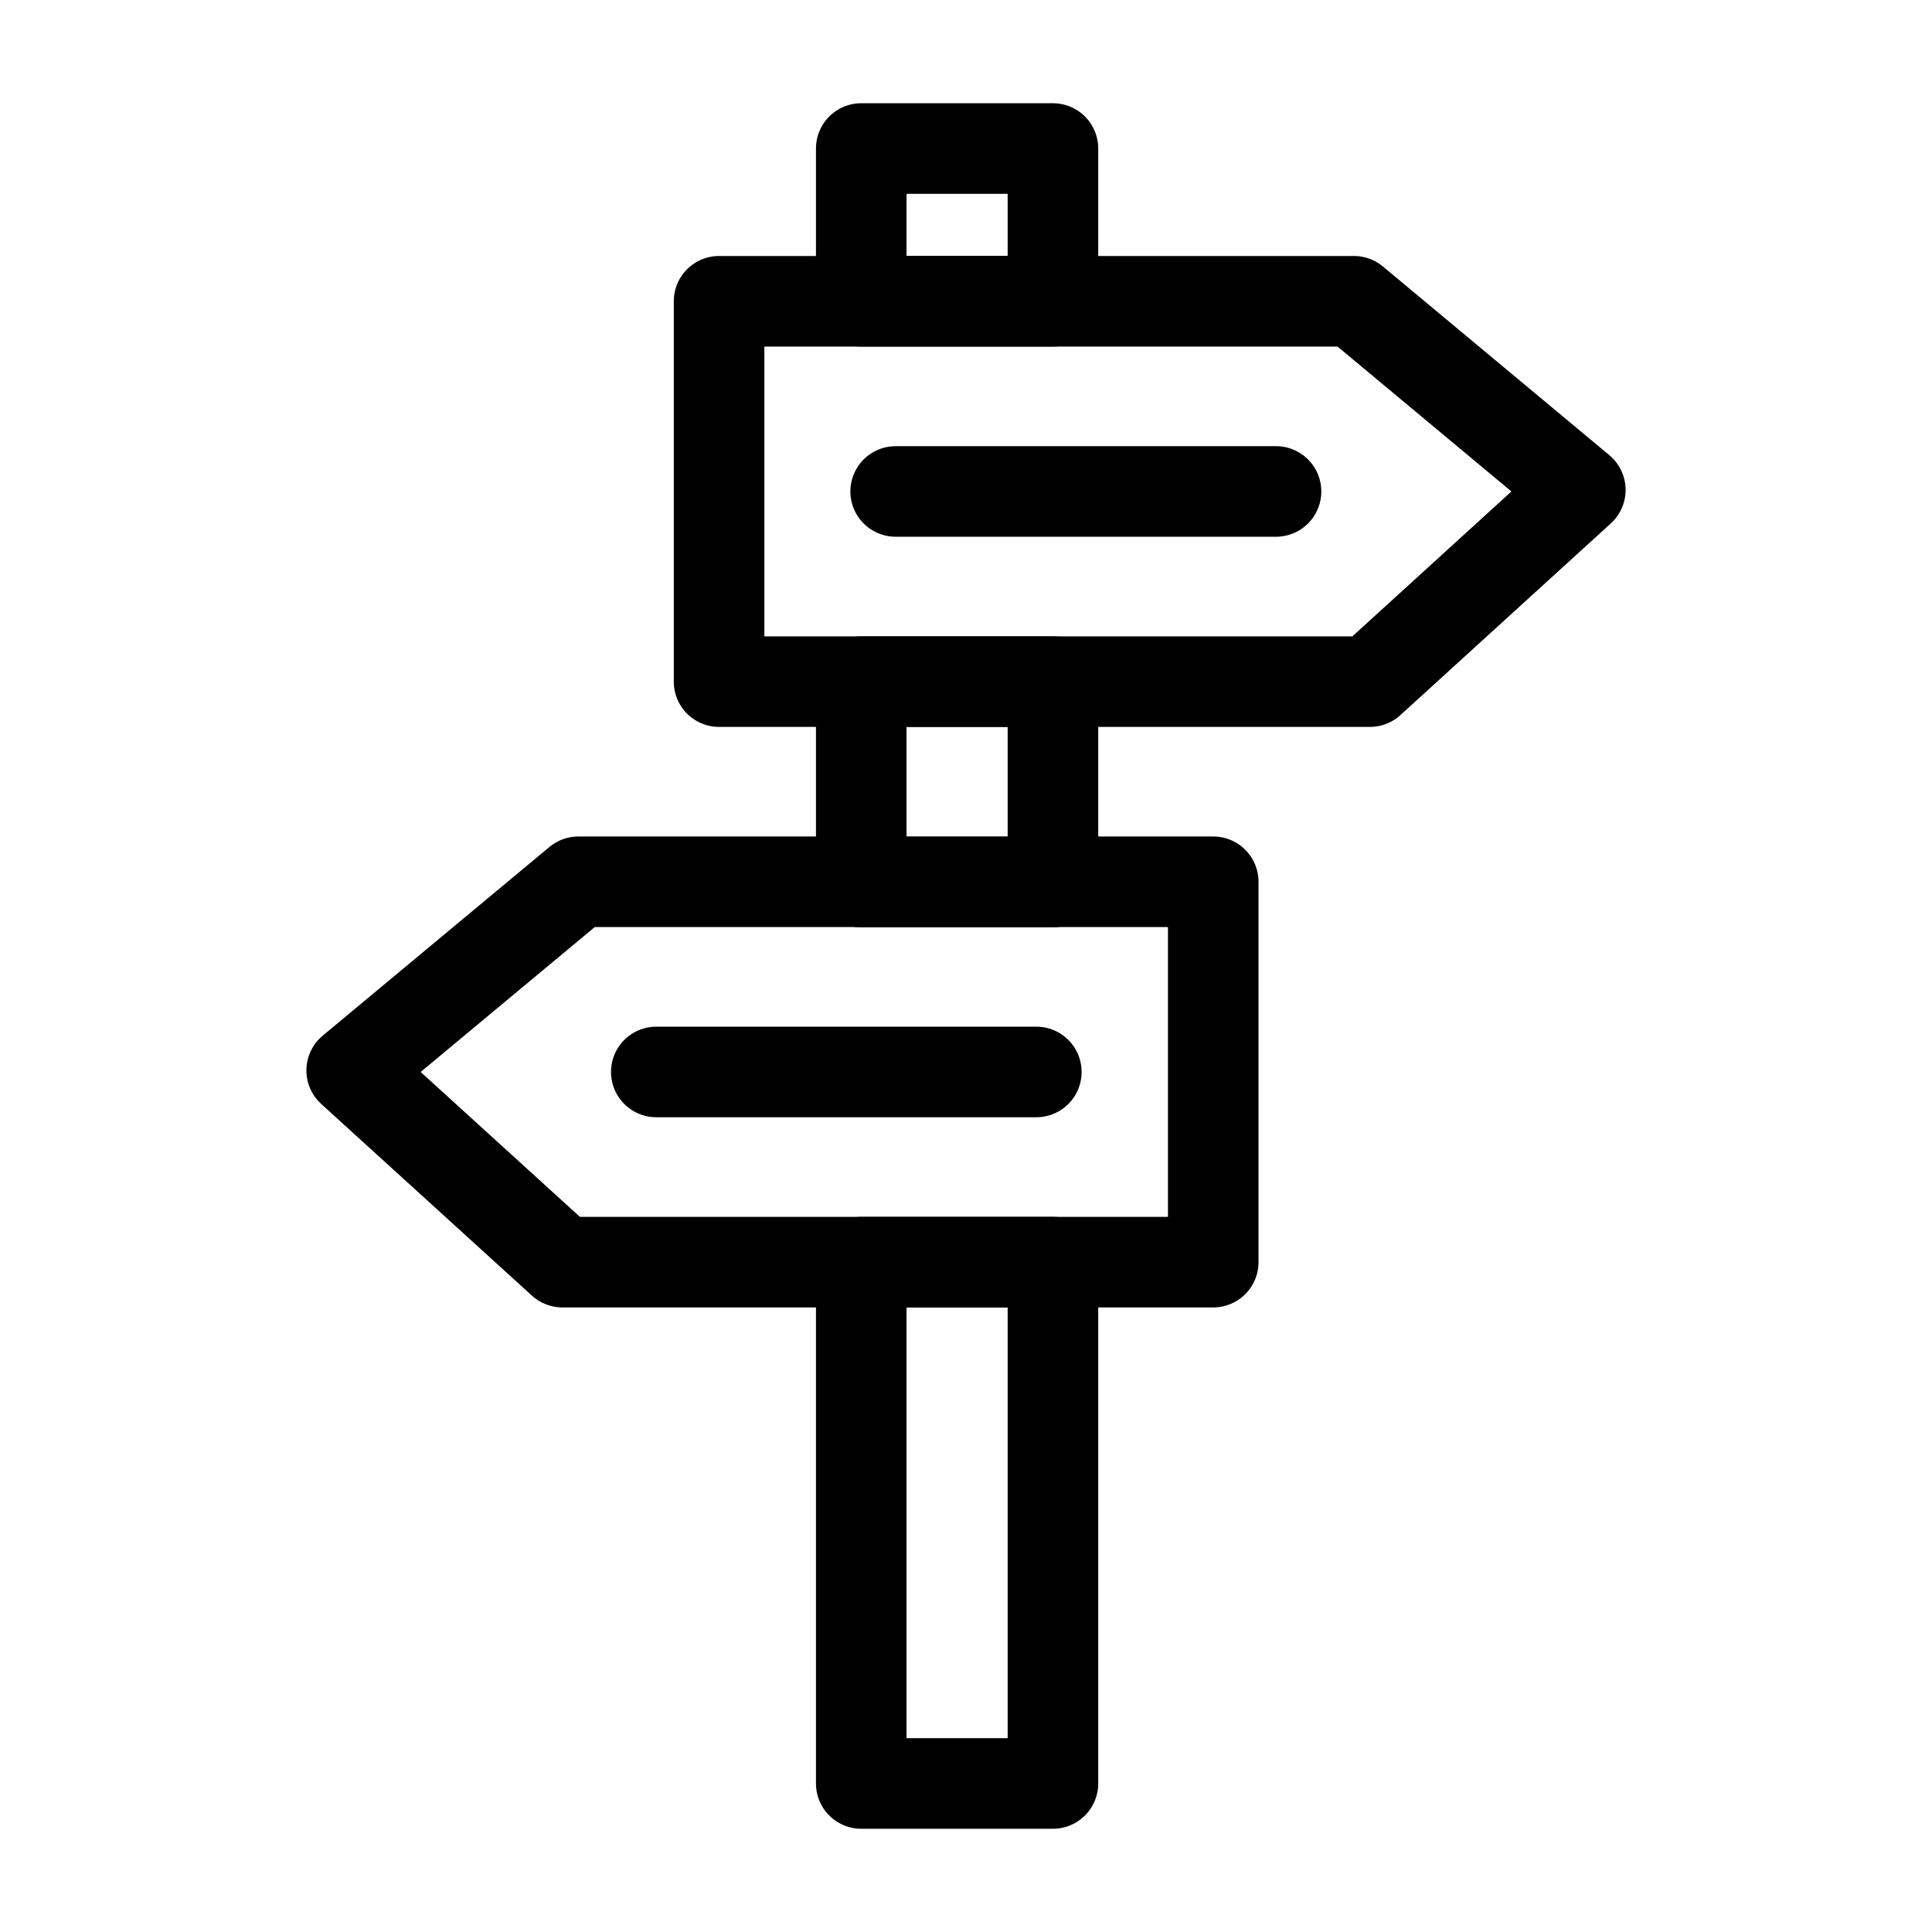
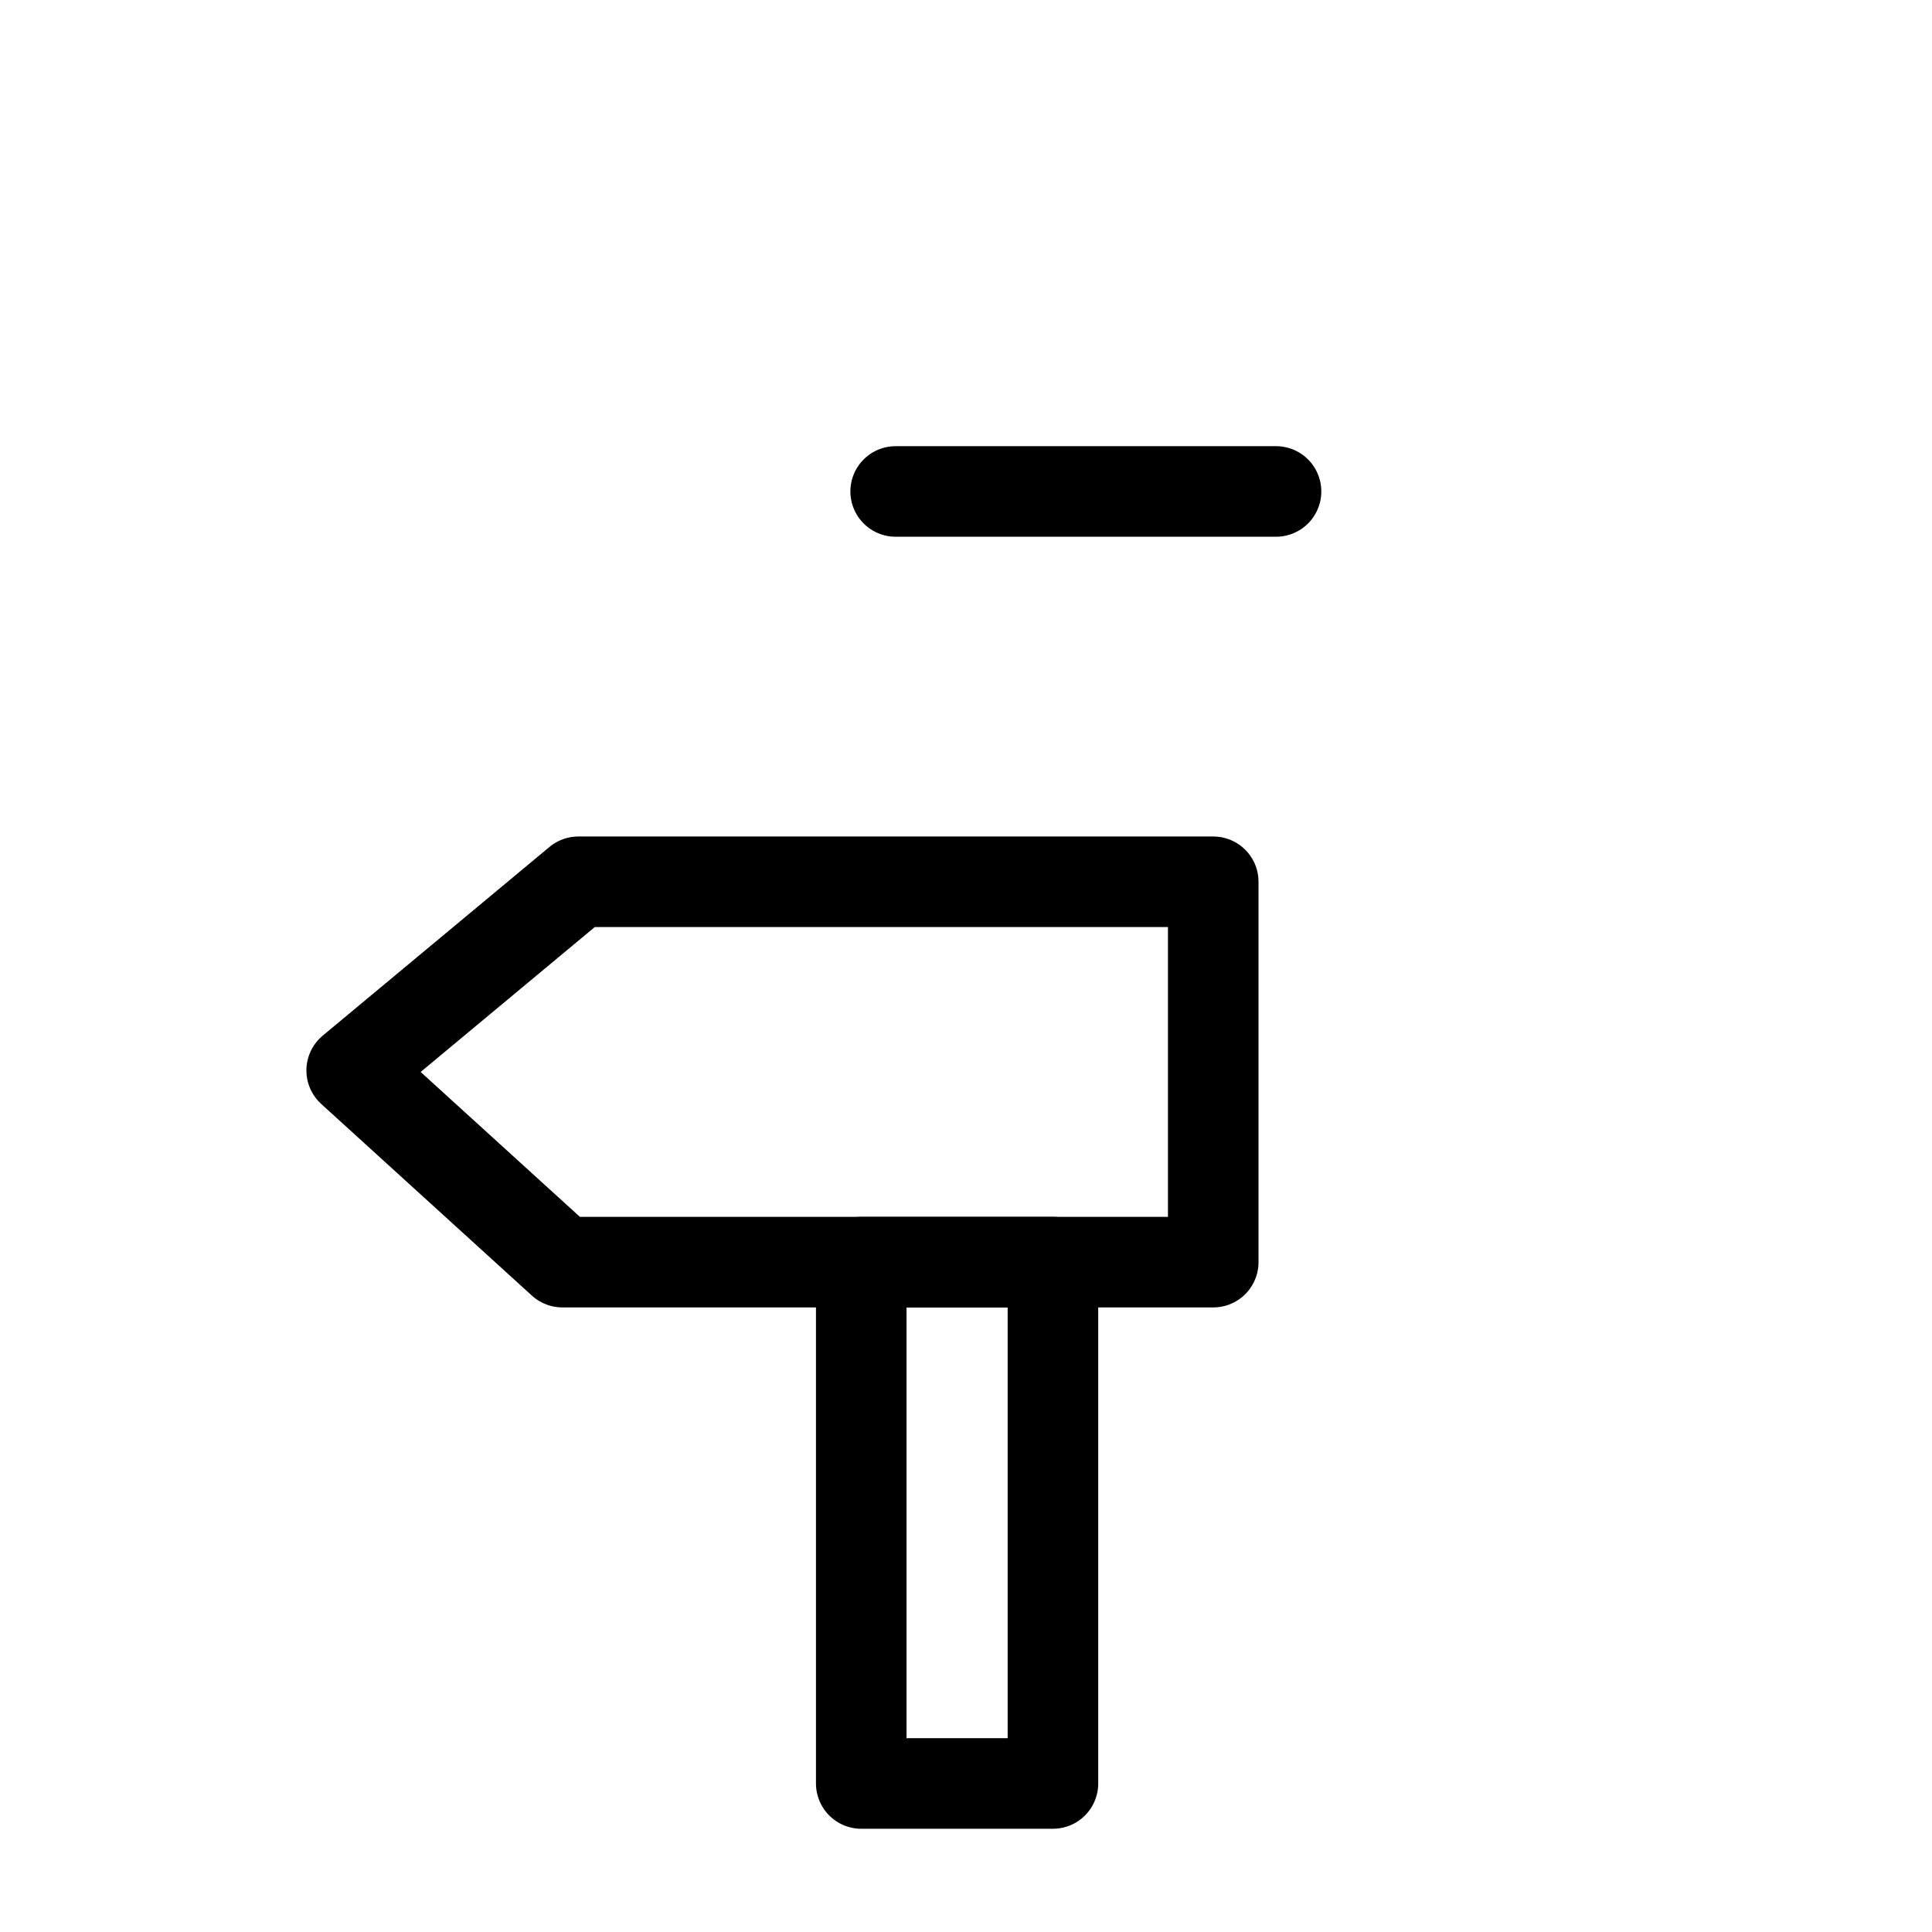
<svg xmlns="http://www.w3.org/2000/svg" id="icon" viewBox="0 0 64 64">
  <defs>
    <style>.cls-1{fill:none;stroke:#000;stroke-linecap:round;stroke-linejoin:round;stroke-width:3px;}</style>
  </defs>
  <title>road sign</title>
  <g id="road_sign_1" data-name="road sign 1">
-     <rect class="cls-1" x="28.53" y="4.92" width="6.35" height="5.06" />
-     <rect class="cls-1" x="28.53" y="22.58" width="6.35" height="6.64" />
    <rect class="cls-1" x="28.53" y="41.81" width="6.35" height="17.27" />
-     <polygon class="cls-1" points="52.35 16.23 45.38 22.58 23.82 22.58 23.82 9.98 44.85 9.98 52.35 16.23" />
    <line class="cls-1" x1="29.67" y1="16.28" x2="42.27" y2="16.28" />
    <polygon class="cls-1" points="40.19 29.21 40.19 41.81 18.63 41.81 11.65 35.46 19.16 29.21 40.19 29.21" />
-     <line class="cls-1" x1="34.33" y1="35.51" x2="21.74" y2="35.51" />
  </g>
</svg>